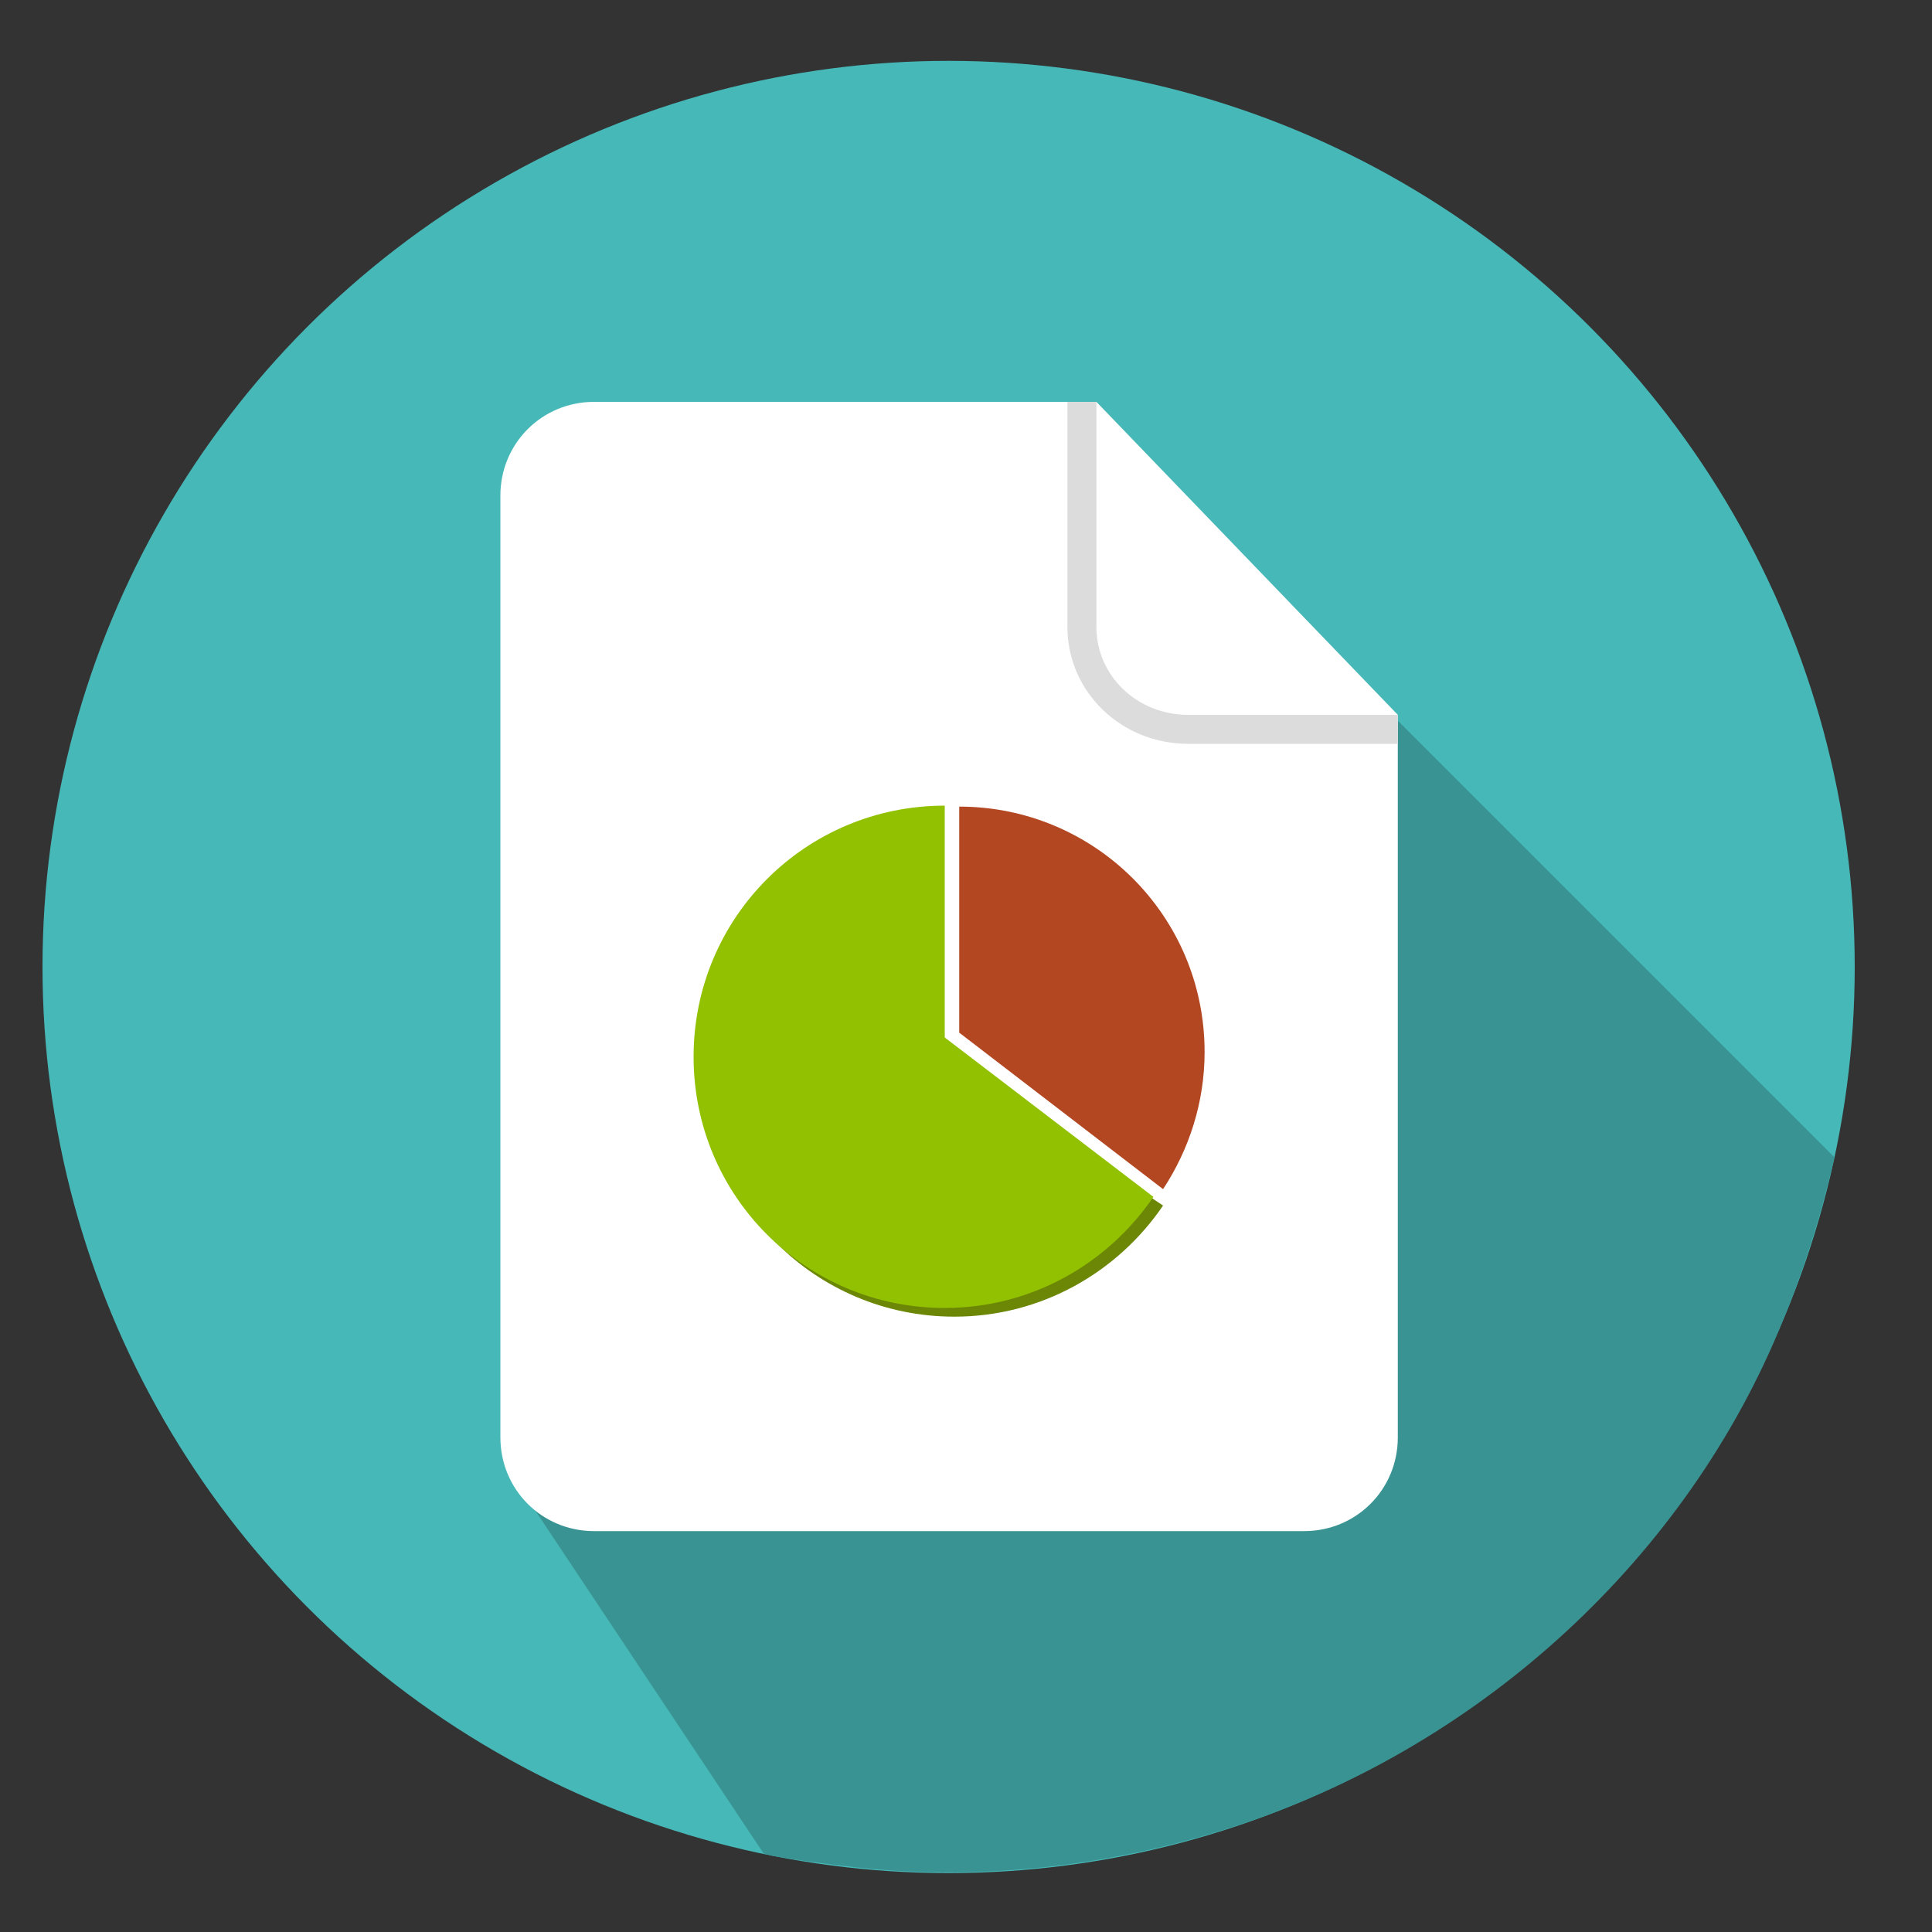
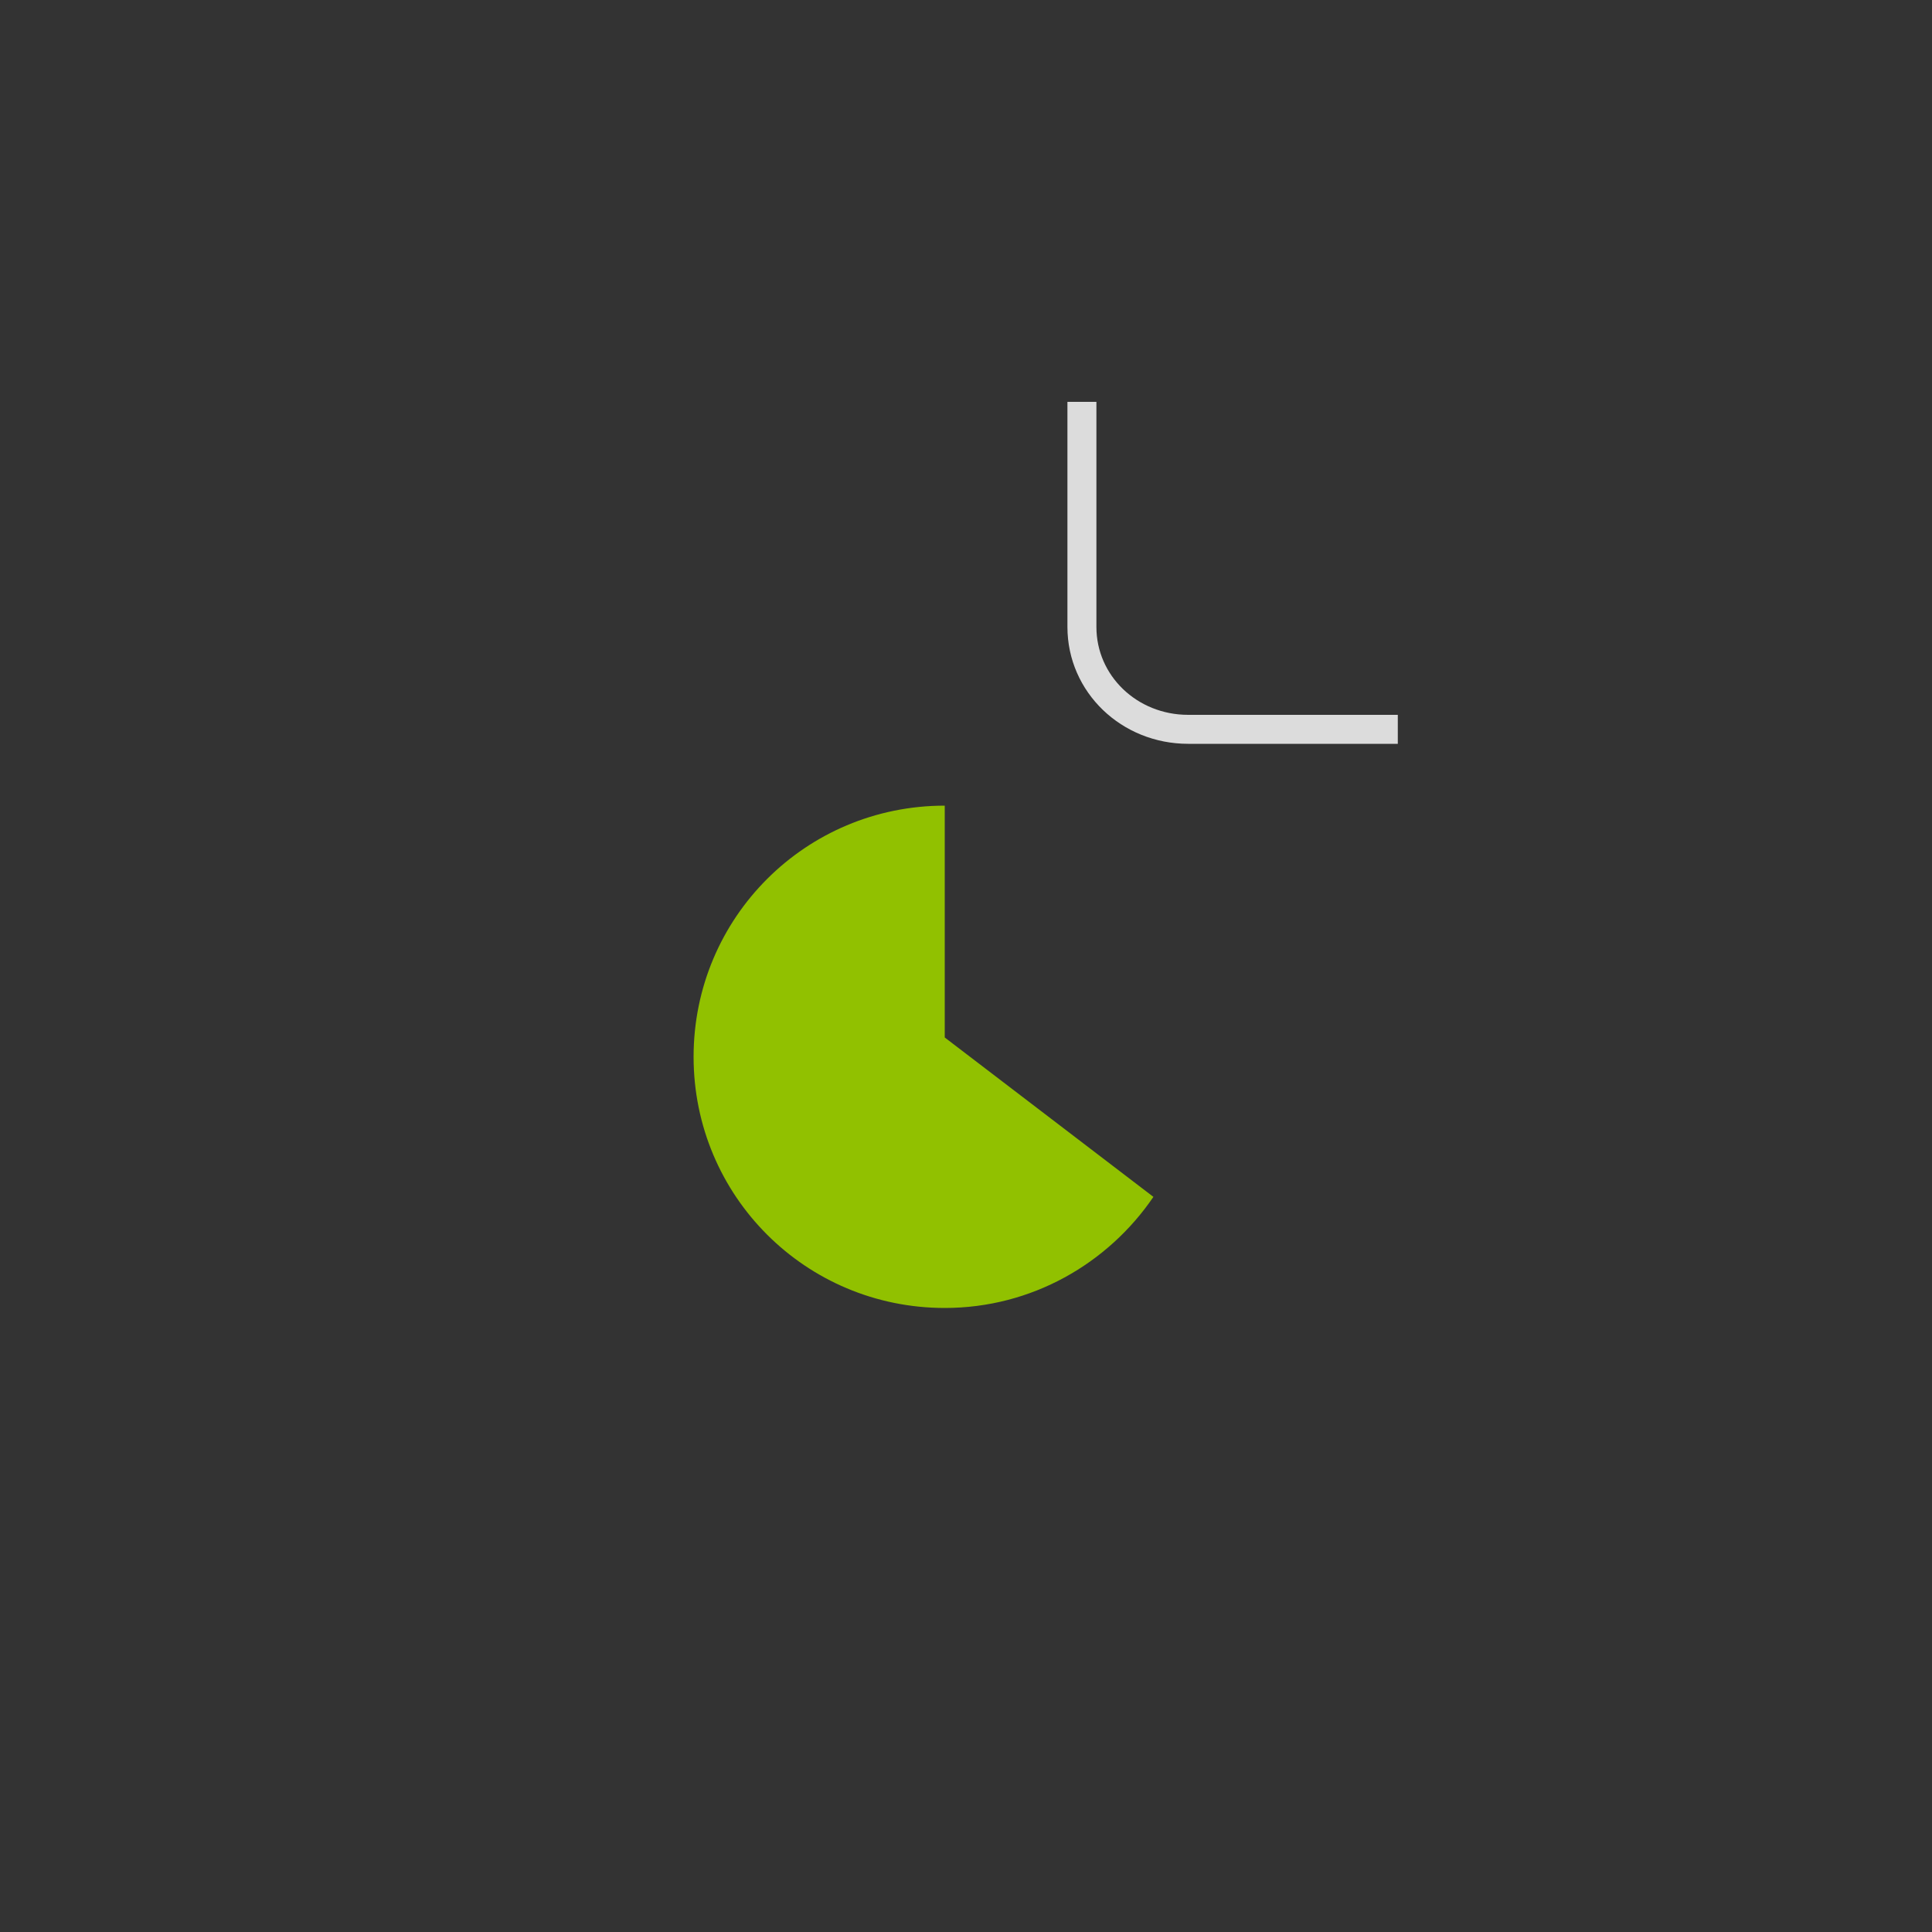
<svg xmlns="http://www.w3.org/2000/svg" version="1.0" id="Layer_1" x="0px" y="0px" viewBox="0 0 200 200" enable-background="new 0 0 200 200" xml:space="preserve">
  <rect x="0" y="0" width="200" height="200" fill="#333333" stroke="none" />
  <g>
-     <circle fill="#47B8B8" cx="98.2" cy="100.1" r="93.8" />
-     <path fill="#399393" d="M189.9,119.8c-1.5,6.6-3.6,13-6.3,19.2c-10.6,24.2-32.3,43-57.5,50.6c-11.8,3.6-24.3,5-36.6,3.8   c-1.1-0.1-10.5-1.2-10.5-1.6c0,0-26.3-39.5-26.3-39.5l86.8-82.9" />
    <g>
-       <path fill="#FFFFFF" d="M113.5,41.6h-52c-5.4,0-9.7,4.3-9.7,9.7v97.5c0,5.4,4.3,9.7,9.7,9.7H135c5.4,0,9.7-4.3,9.7-9.7V74" />
      <path fill="none" stroke="#DCDCDC" stroke-width="3" stroke-miterlimit="10" d="M112,41.6v23.3c0,5.9,4.9,10.6,11,10.6h21.7" />
      <g>
        <g>
-           <path fill="#B34722" d="M124.7,108.9c0-14.1-11.4-25.4-25.4-25.4c0,0,0,0,0,0v23.4l21.1,16.2C123.1,119,124.7,114.1,124.7,108.9      z" />
-         </g>
+           </g>
        <g>
-           <path fill="#6B8705" d="M95.8,108.3l1-24c-14.4,0-24,11.6-24,26c0,14.4,11.6,26,26,26c9,0,16.9-4.6,21.6-11.5L95.8,108.3z" />
-         </g>
+           </g>
        <g>
          <path fill="#91C100" d="M97.8,107.4v-24c-14.4,0-26,11.6-26,26c0,14.4,11.6,26,26,26c9,0,16.9-4.6,21.6-11.5L97.8,107.4z" />
        </g>
      </g>
    </g>
  </g>
</svg>